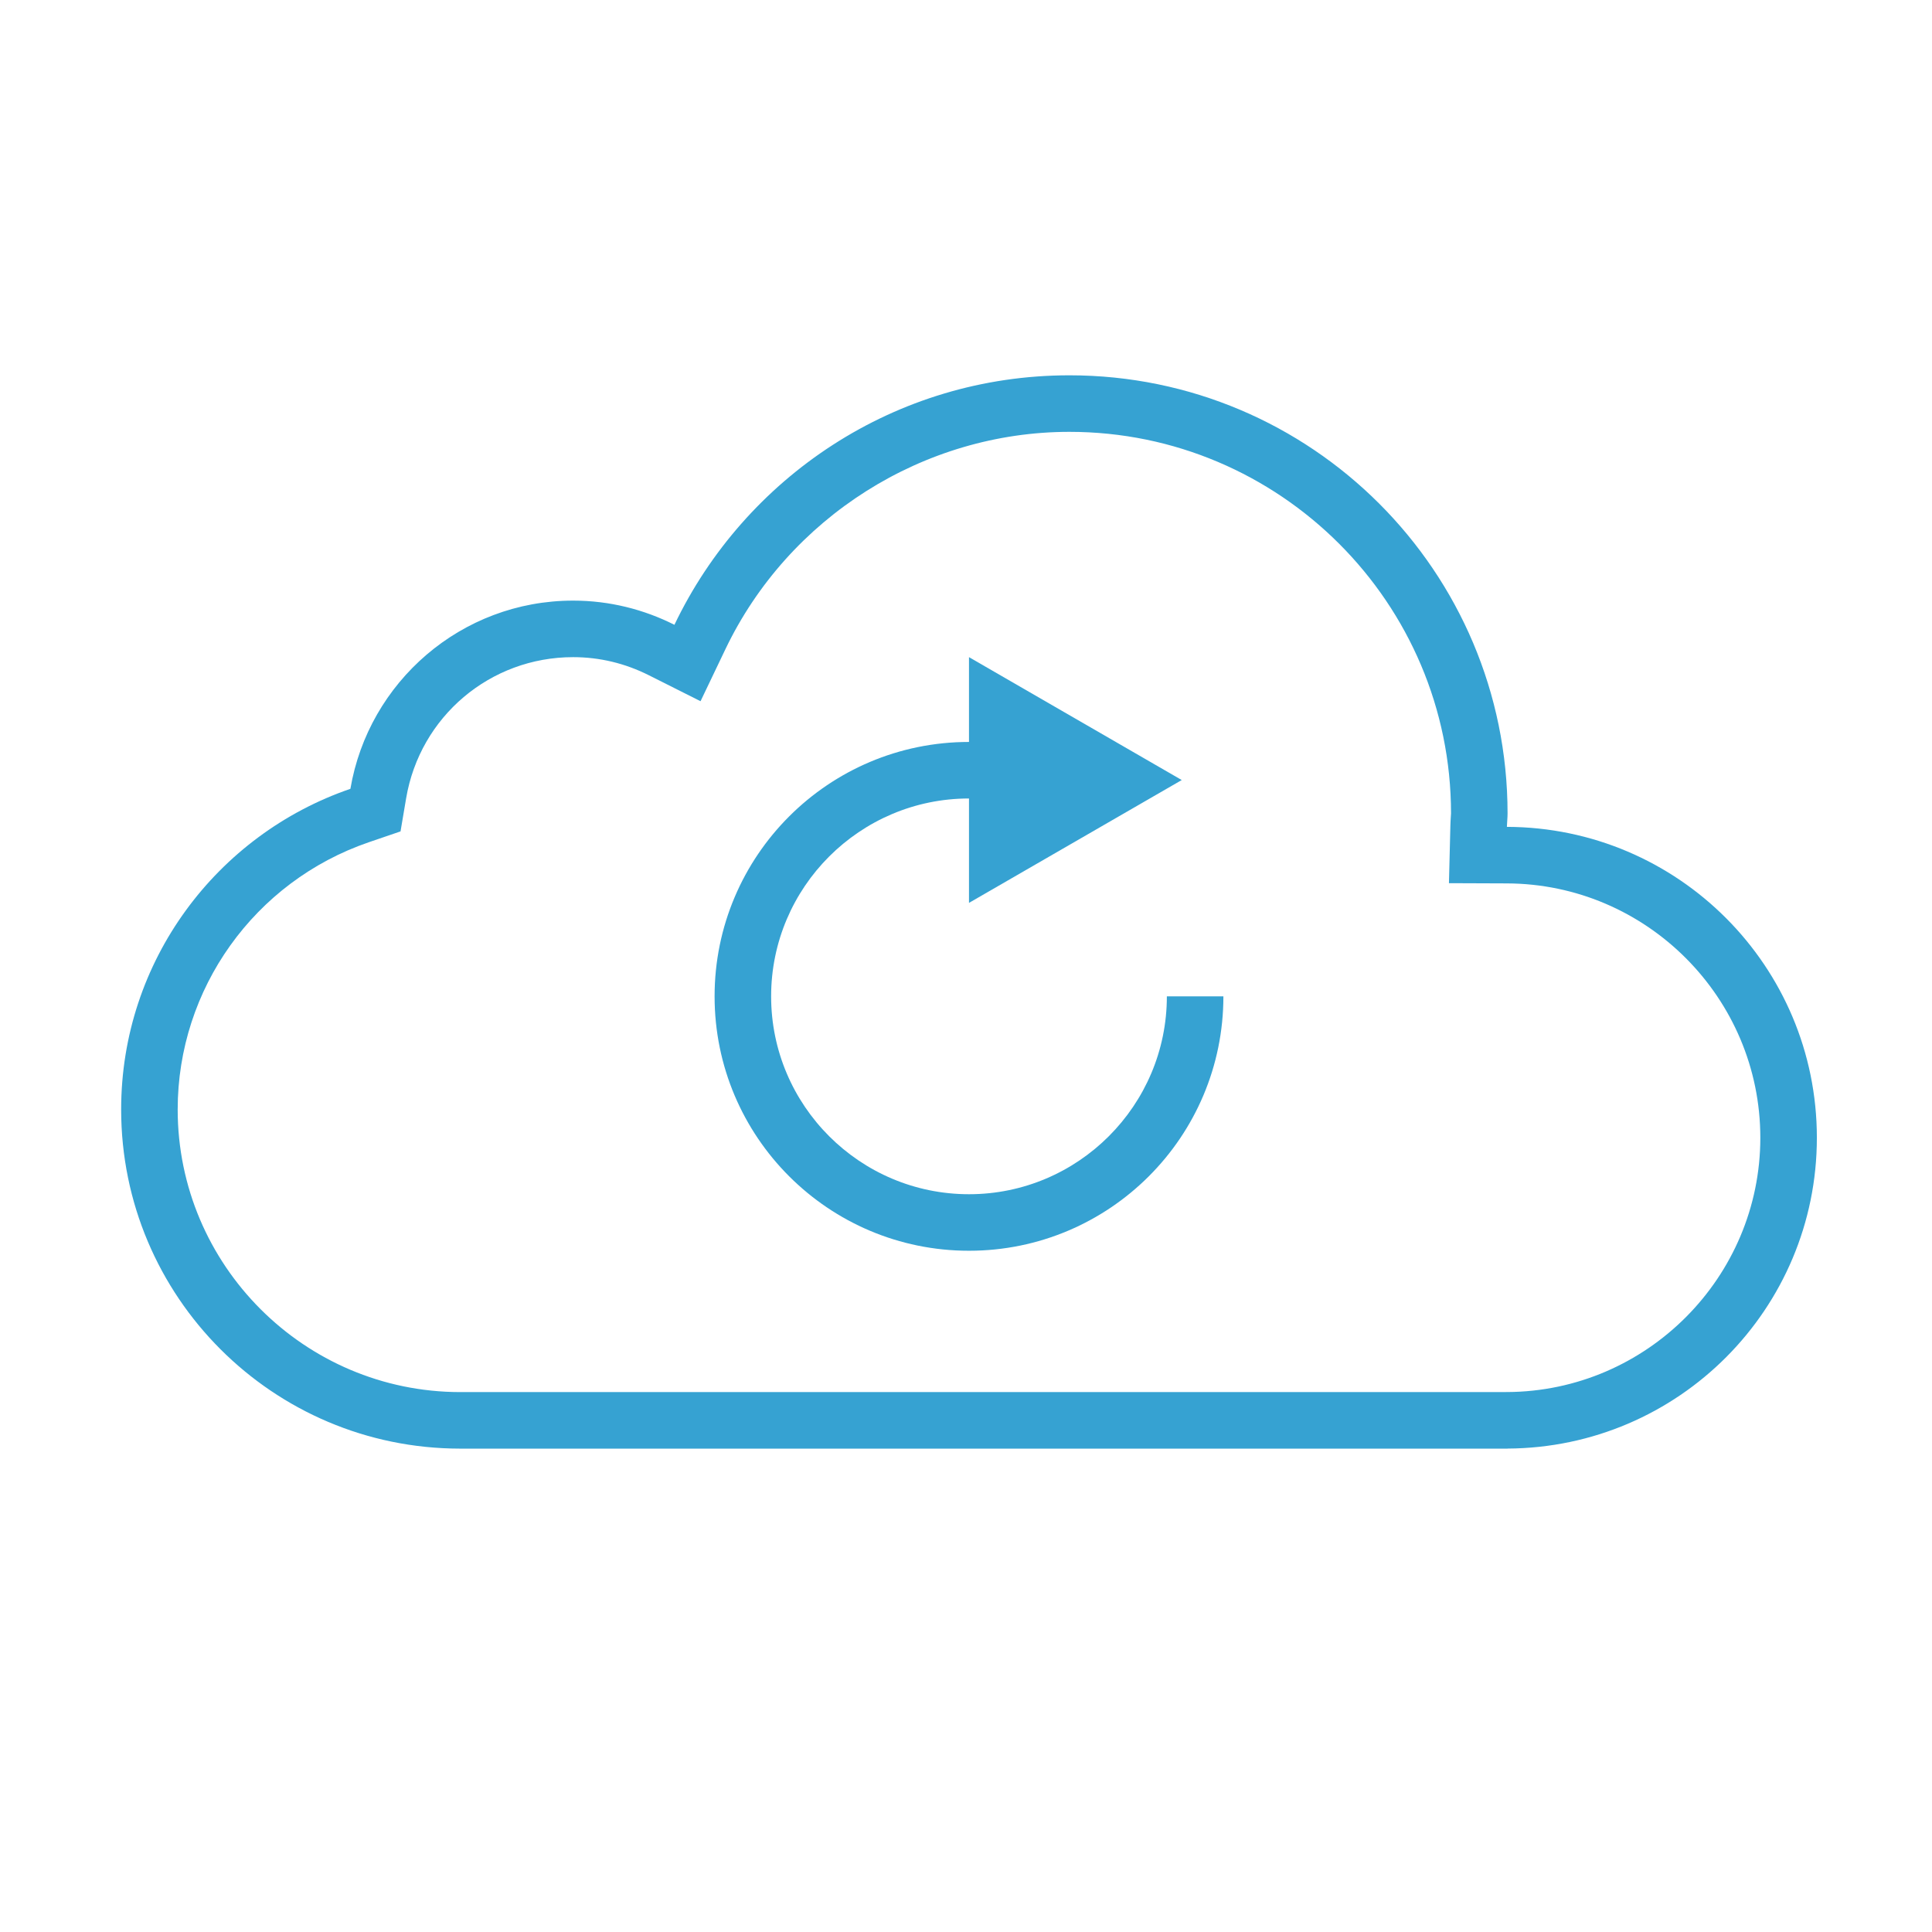
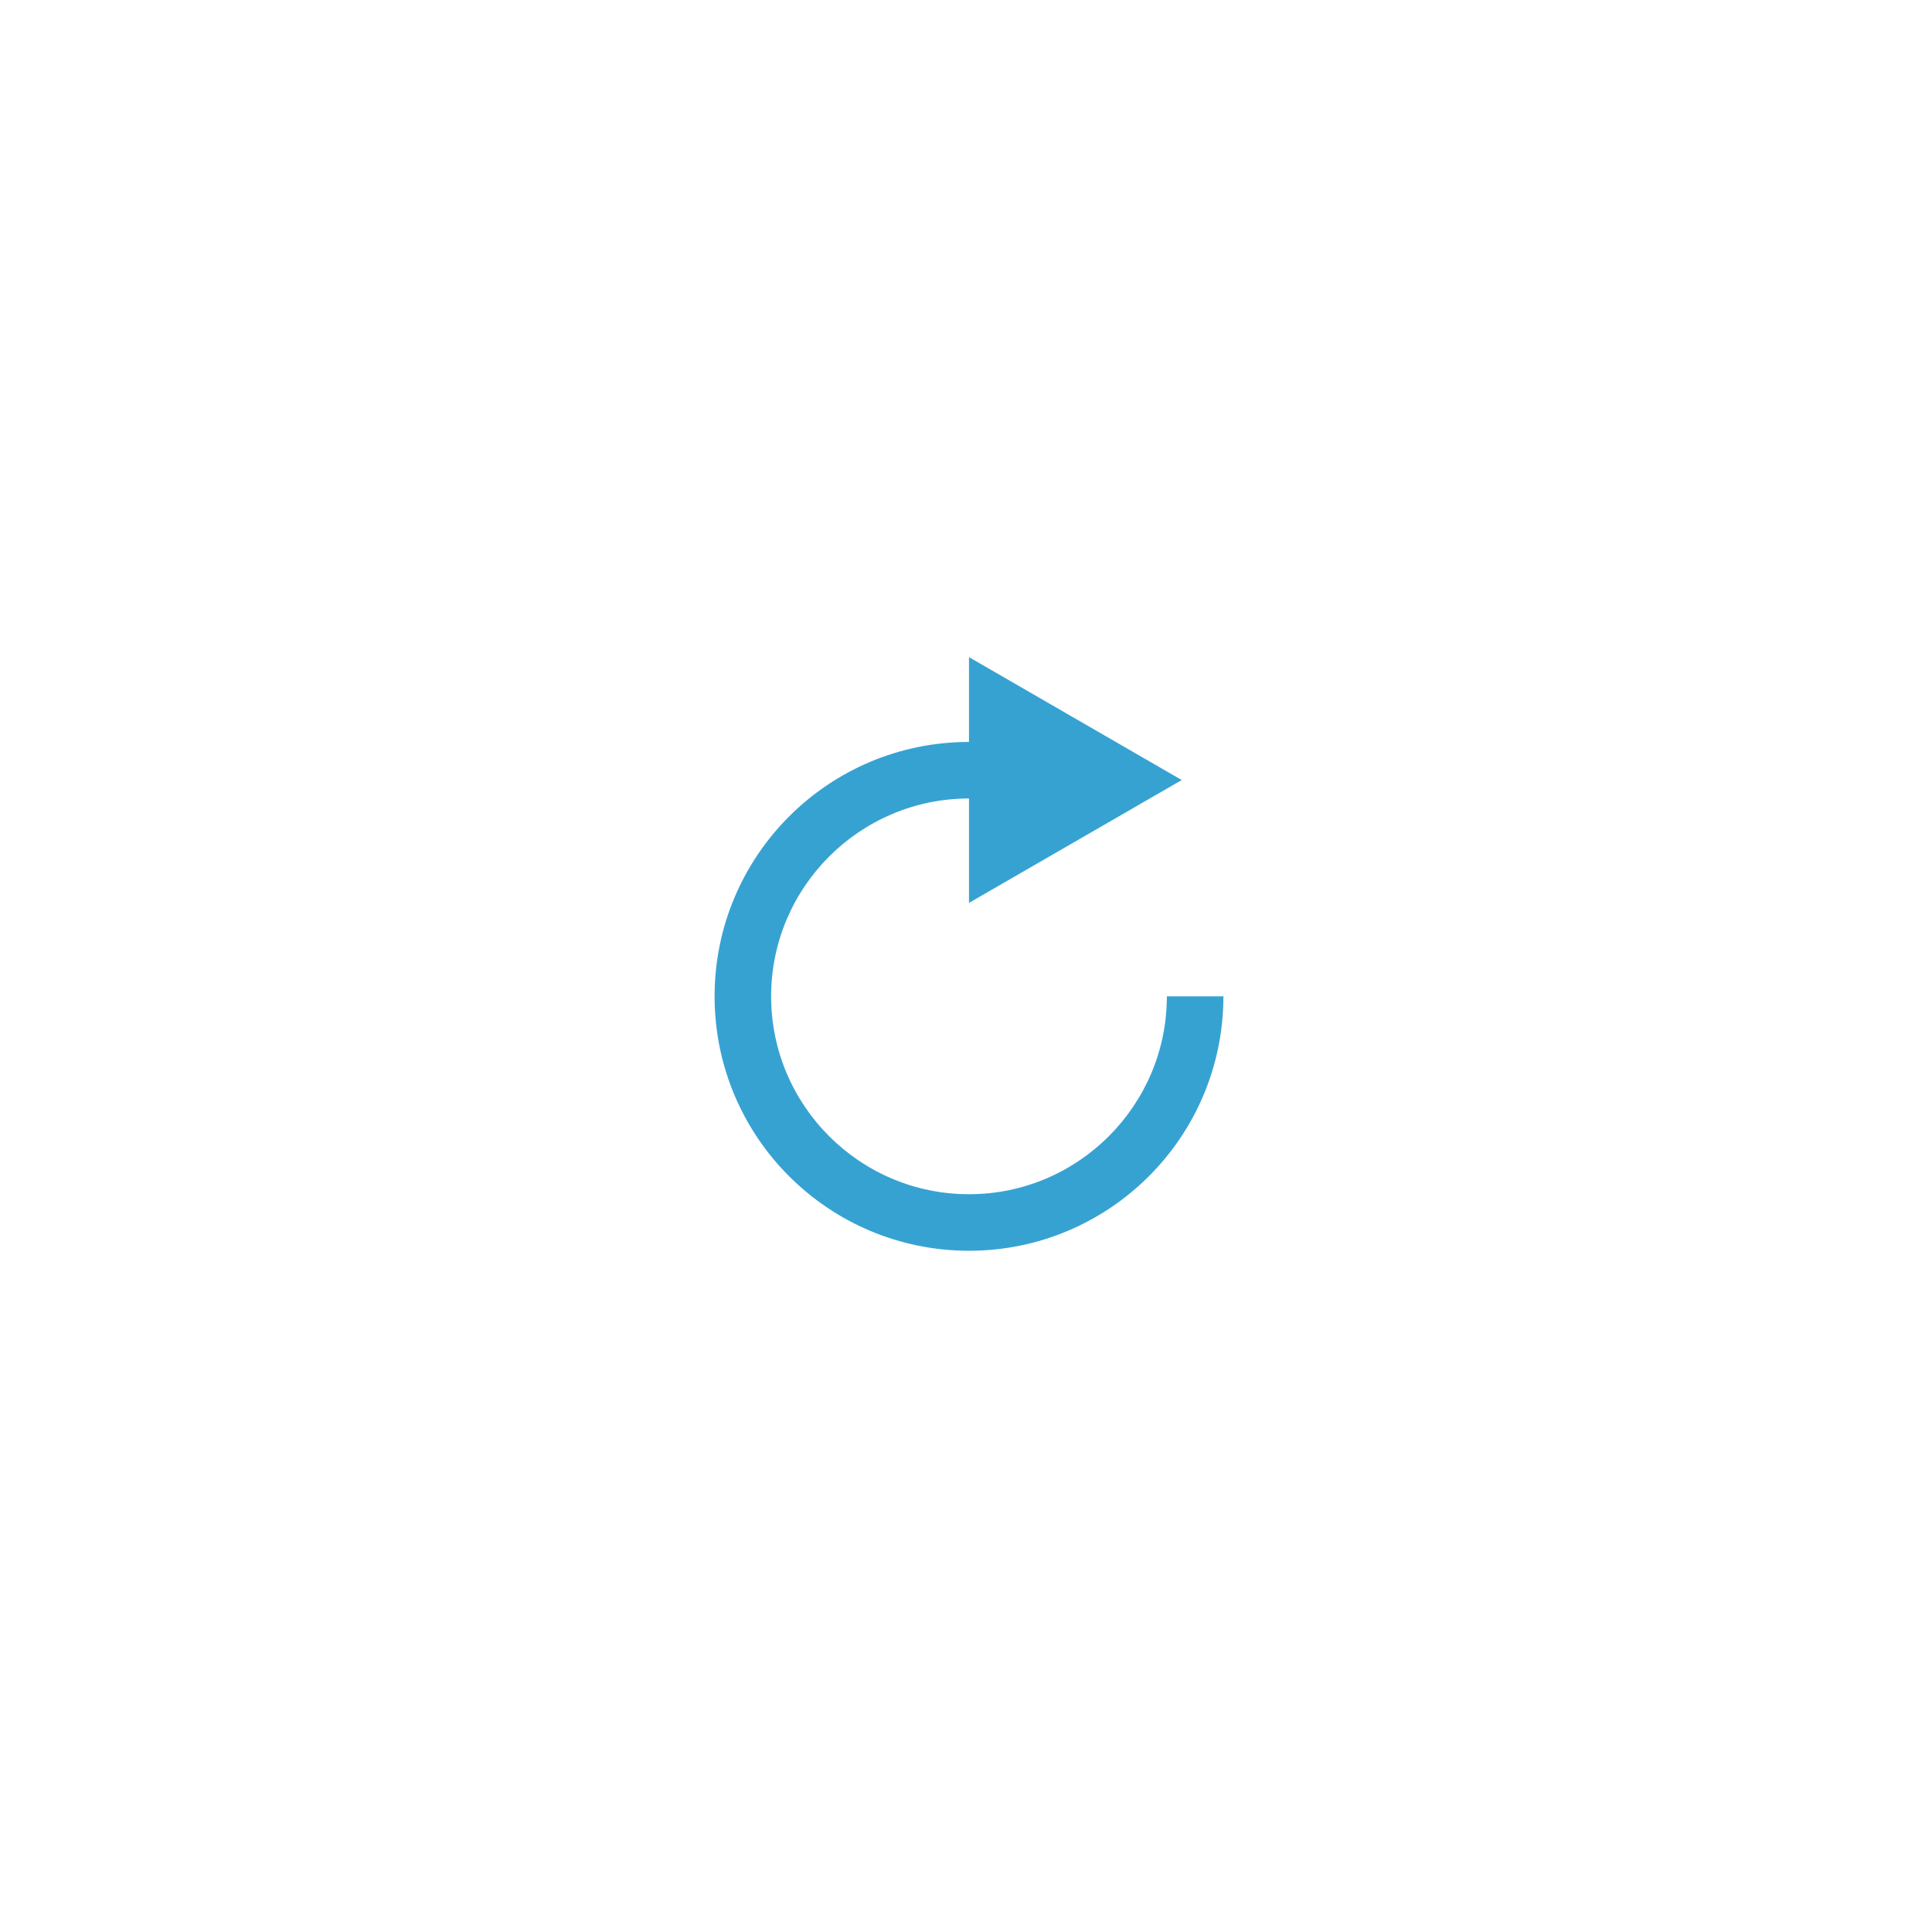
<svg xmlns="http://www.w3.org/2000/svg" t="1533620368188" class="icon" style="" viewBox="0 0 1024 1024" version="1.1" p-id="5462" width="150" height="150">
  <defs>
    <style type="text/css" />
  </defs>
-   <path d="M798.686 438.254c0.058-2.399 0.352-4.71 0.352-7.111 0-128.254-103.968-232.223-232.223-232.223-92.41 0-171.974 54.105-209.355 132.235-16.167-8.135-34.368-12.817-53.696-12.817-59.313 0-108.444 43.162-118.043 99.754-70.638 24.229-121.509 91.063-121.509 169.954 0 99.227 80.425 179.668 179.624 179.755h555.202v-0.029c90.624-0.469 163.939-74.033 163.939-164.745 0-90.857-73.491-164.509-164.291-164.773z m0.19 299.555l-6.54 0.028h-548.47c-82.534-0.087-149.689-67.273-149.689-149.791 0-63.938 40.703-120.852 101.261-141.629l16.855-5.764 2.969-17.558c7.346-43.337 44.566-74.794 88.502-74.794 14.002 0 27.536 3.248 40.221 9.628l27.317 13.724 13.181-27.564c33.491-69.995 105.065-115.205 182.332-115.205 111.531 0 202.258 90.712 202.258 202.258 0 0.614-0.073 1.259-0.118 1.873-0.087 1.492-0.189 2.984-0.219 4.507l-0.761 30.578 30.623 0.117c74.12 0.205 134.414 60.69 134.414 134.81 0.001 73.918-60.177 134.402-134.136 134.782z" p-id="5463" fill="#36a2d2" />
  <path d="M513.587 632.963c-57.82 0-104.875-47.024-104.875-104.875 0-57.822 47.054-104.875 104.875-104.875v55.335l112.761-65.108-112.761-65.138v44.946c-74.472 0-134.839 60.367-134.839 134.839s60.367 134.839 134.839 134.839c74.458 0 134.839-60.367 134.839-134.839h-29.964c0 57.852-47.053 104.876-104.875 104.876z" p-id="5464" fill="#36a2d2" />
</svg>